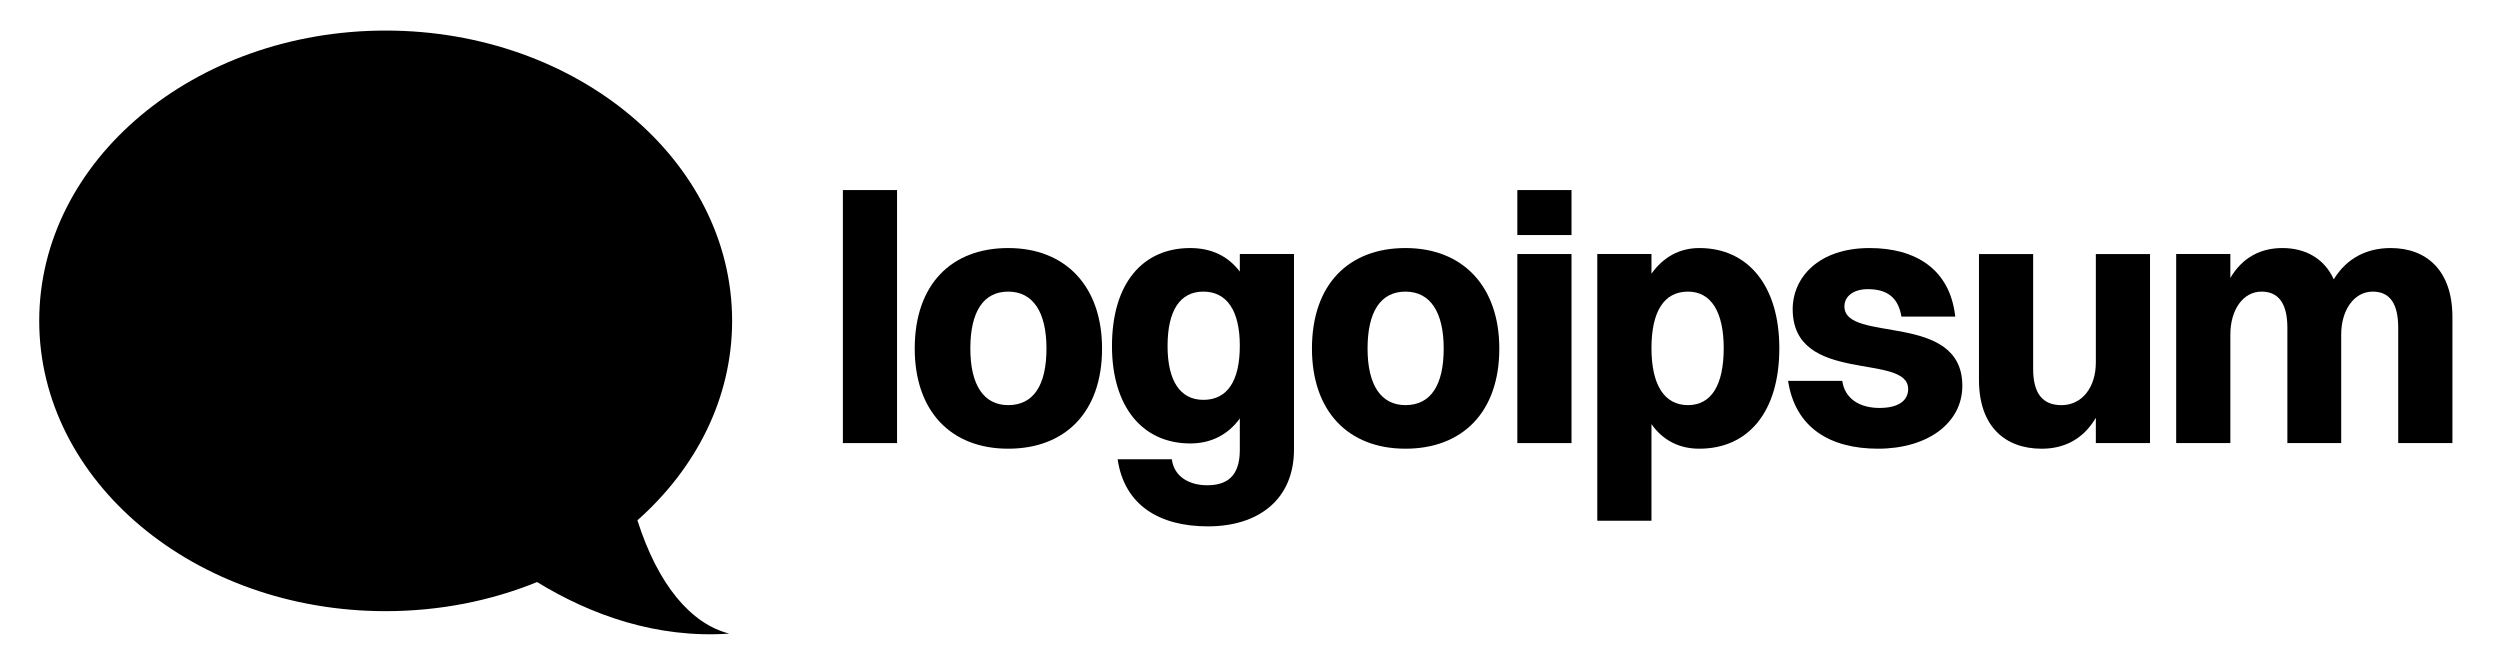
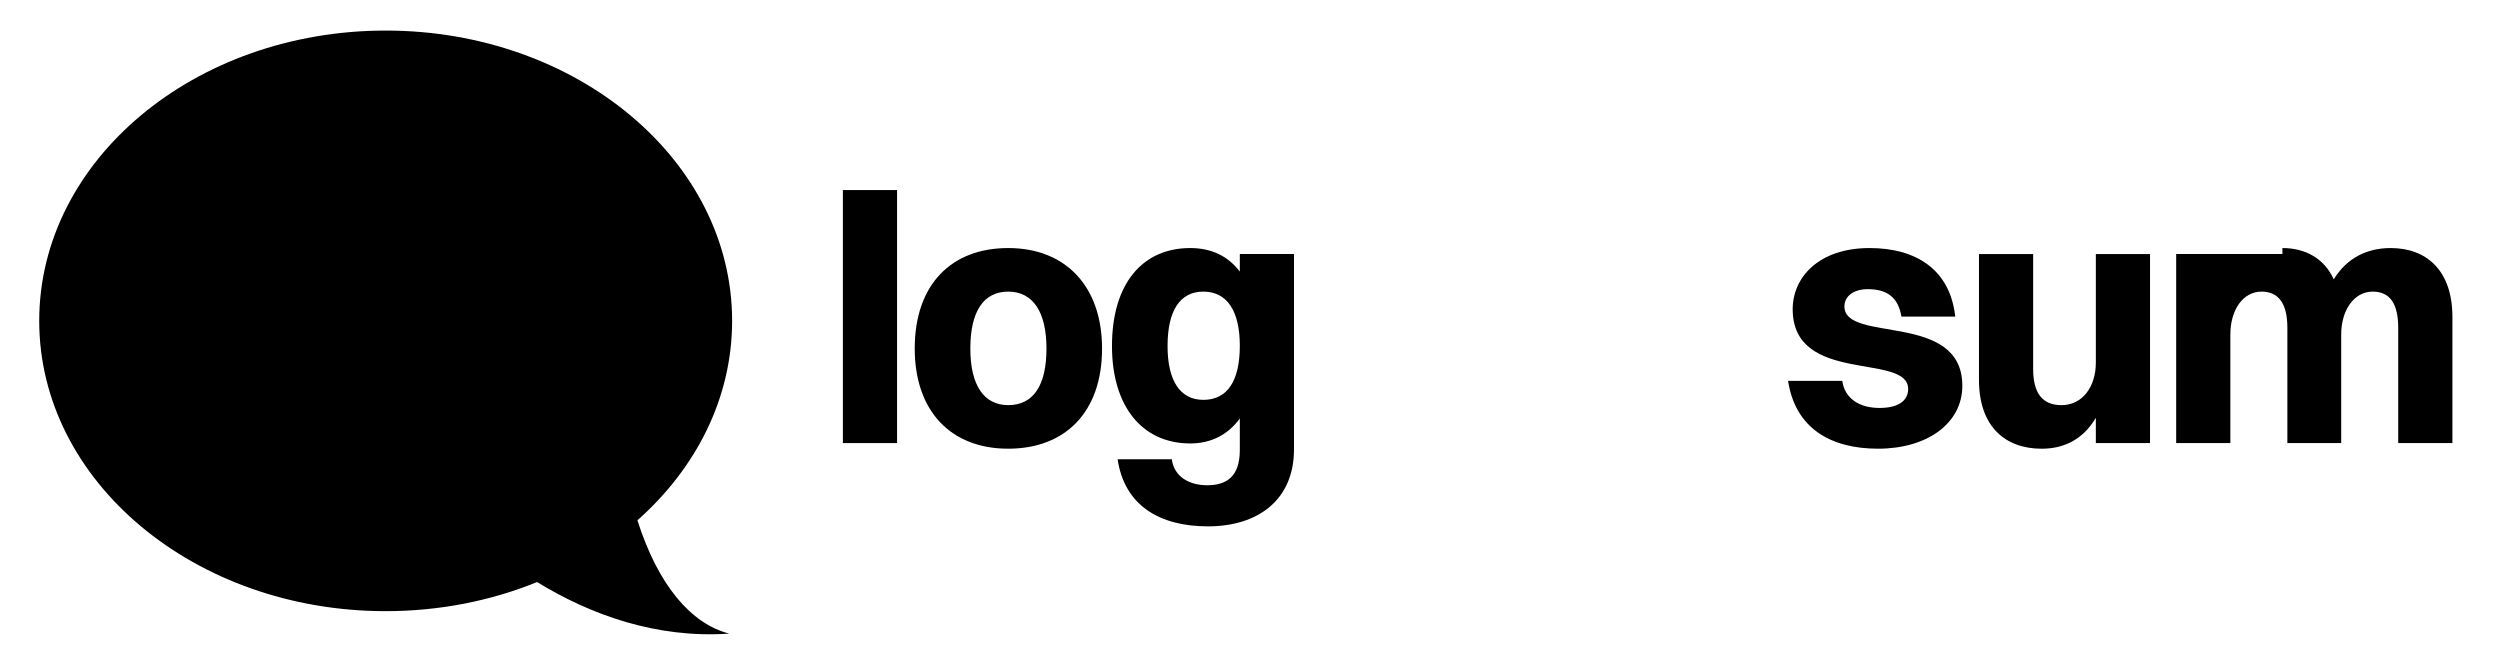
<svg xmlns="http://www.w3.org/2000/svg" width="119" height="32" viewBox="0 0 119 32" fill="none">
  <path d="M40.121 21.091H42.7V9.047H40.121V21.091Z" fill="currentColor" />
  <path d="M47.991 21.358C50.688 21.358 52.458 19.636 52.458 16.591C52.458 13.647 50.739 11.807 47.991 11.807C45.294 11.807 43.541 13.53 43.541 16.591C43.541 19.552 45.244 21.358 47.991 21.358ZM47.991 19.284C46.828 19.284 46.188 18.331 46.188 16.591C46.188 14.835 46.811 13.881 47.991 13.881C49.171 13.881 49.812 14.851 49.812 16.591C49.812 18.348 49.188 19.284 47.991 19.284Z" fill="currentColor" />
  <path d="M56.655 21.108C57.633 21.108 58.442 20.706 59.015 19.92V21.425C59.015 22.68 58.391 23.098 57.464 23.098C56.571 23.098 55.88 22.663 55.779 21.86H53.199C53.52 24.052 55.188 25.055 57.498 25.055C59.875 25.055 61.594 23.801 61.594 21.392V12.091H59.015V12.928C58.459 12.192 57.666 11.807 56.655 11.807C54.396 11.807 52.93 13.48 52.93 16.474C52.93 19.334 54.362 21.108 56.655 21.108ZM57.279 19.033C56.166 19.033 55.576 18.113 55.576 16.474C55.576 14.785 56.166 13.881 57.279 13.881C58.408 13.881 59.015 14.801 59.015 16.457C59.015 18.13 58.425 19.033 57.279 19.033Z" fill="currentColor" />
-   <path d="M66.9 21.358C69.597 21.358 71.367 19.636 71.367 16.591C71.367 13.647 69.647 11.807 66.9 11.807C64.202 11.807 62.449 13.53 62.449 16.591C62.449 19.552 64.152 21.358 66.9 21.358ZM66.9 19.284C65.736 19.284 65.096 18.331 65.096 16.591C65.096 14.835 65.719 13.881 66.9 13.881C68.079 13.881 68.72 14.851 68.72 16.591C68.72 18.348 68.096 19.284 66.9 19.284Z" fill="currentColor" />
-   <path d="M72.225 11.188H74.804V9.047H72.225V11.188ZM72.225 21.091H74.804V12.092H72.225V21.091Z" fill="currentColor" />
-   <path d="M78.61 24.788V20.188C79.15 20.957 79.925 21.358 80.886 21.358C83.195 21.358 84.696 19.636 84.696 16.574C84.696 13.63 83.229 11.807 80.886 11.807C79.942 11.807 79.167 12.242 78.61 13.028V12.091H76.031V24.788H78.61ZM80.347 13.881C81.442 13.881 82.049 14.835 82.049 16.574C82.049 18.331 81.459 19.284 80.347 19.284C79.217 19.284 78.61 18.314 78.61 16.574C78.61 14.835 79.2 13.881 80.347 13.881Z" fill="currentColor" />
  <path d="M87.794 14.584C87.794 14.099 88.232 13.764 88.906 13.764C89.816 13.764 90.356 14.149 90.508 15.069H93.07C92.817 12.794 91.165 11.807 88.99 11.807C86.563 11.807 85.332 13.212 85.332 14.718C85.332 18.331 90.828 16.775 90.828 18.515C90.828 19.067 90.373 19.418 89.462 19.418C88.502 19.418 87.81 18.966 87.692 18.13H85.113C85.45 20.355 87.102 21.358 89.395 21.358C91.755 21.358 93.407 20.137 93.407 18.364C93.407 14.801 87.794 16.357 87.794 14.584Z" fill="currentColor" />
  <path d="M99.762 17.261C99.762 18.415 99.121 19.285 98.127 19.285C97.217 19.285 96.778 18.716 96.778 17.562V12.092H94.199V18.08C94.199 20.322 95.463 21.359 97.183 21.359C98.279 21.359 99.172 20.89 99.762 19.887V21.091H102.341V12.092H99.762V17.261Z" fill="currentColor" />
-   <path d="M103.586 21.091H106.165V15.922C106.165 14.768 106.755 13.881 107.649 13.881C108.475 13.881 108.879 14.467 108.879 15.604V21.091H111.441V15.922C111.441 14.768 112.048 13.881 112.942 13.881C113.768 13.881 114.155 14.467 114.155 15.604V21.091H116.735V15.086C116.735 12.861 115.487 11.807 113.801 11.807C112.672 11.807 111.711 12.275 111.087 13.296C110.632 12.292 109.722 11.807 108.643 11.807C107.598 11.807 106.738 12.259 106.165 13.229V12.091H103.586V21.091Z" fill="currentColor" />
+   <path d="M103.586 21.091H106.165V15.922C106.165 14.768 106.755 13.881 107.649 13.881C108.475 13.881 108.879 14.467 108.879 15.604V21.091H111.441V15.922C111.441 14.768 112.048 13.881 112.942 13.881C113.768 13.881 114.155 14.467 114.155 15.604V21.091H116.735V15.086C116.735 12.861 115.487 11.807 113.801 11.807C112.672 11.807 111.711 12.275 111.087 13.296C110.632 12.292 109.722 11.807 108.643 11.807V12.091H103.586V21.091Z" fill="currentColor" />
  <path d="M30.341 24.766C33.135 22.29 34.849 18.949 34.849 15.273C34.849 7.641 27.465 1.455 18.358 1.455C9.25 1.455 1.867 7.641 1.867 15.273C1.867 22.904 9.25 29.091 18.358 29.091C20.942 29.091 23.387 28.593 25.564 27.705C28.121 29.272 31.254 30.398 34.714 30.16C32.886 29.699 31.314 27.831 30.341 24.766Z" fill="currentColor" />
-   <path d="M30.45 15.273C30.45 20.896 25.036 25.454 18.357 25.454C11.678 25.454 6.264 20.896 6.264 15.273C6.264 9.649 11.678 5.091 18.357 5.091C25.036 5.091 30.45 9.649 30.45 15.273Z" fill="currentColor" />
-   <path d="M26.053 15.273C26.053 18.887 22.608 21.818 18.358 21.818C14.108 21.818 10.662 18.887 10.662 15.273C10.662 11.658 14.108 8.727 18.358 8.727C22.608 8.727 26.053 11.658 26.053 15.273Z" fill="currentColor" />
</svg>